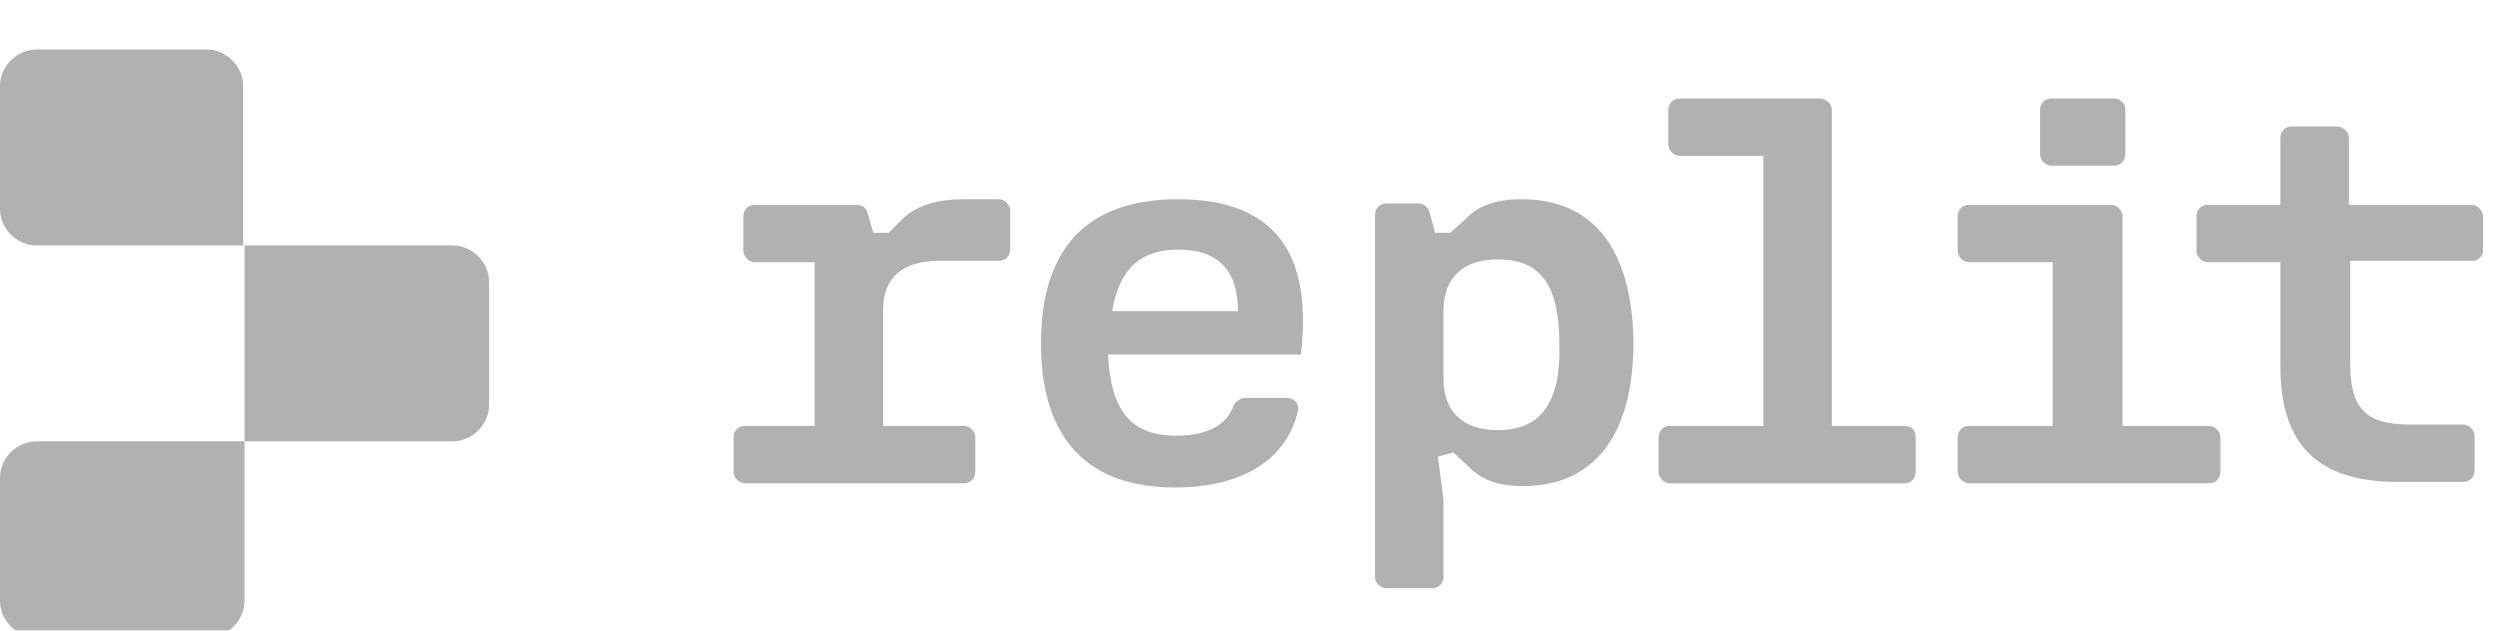
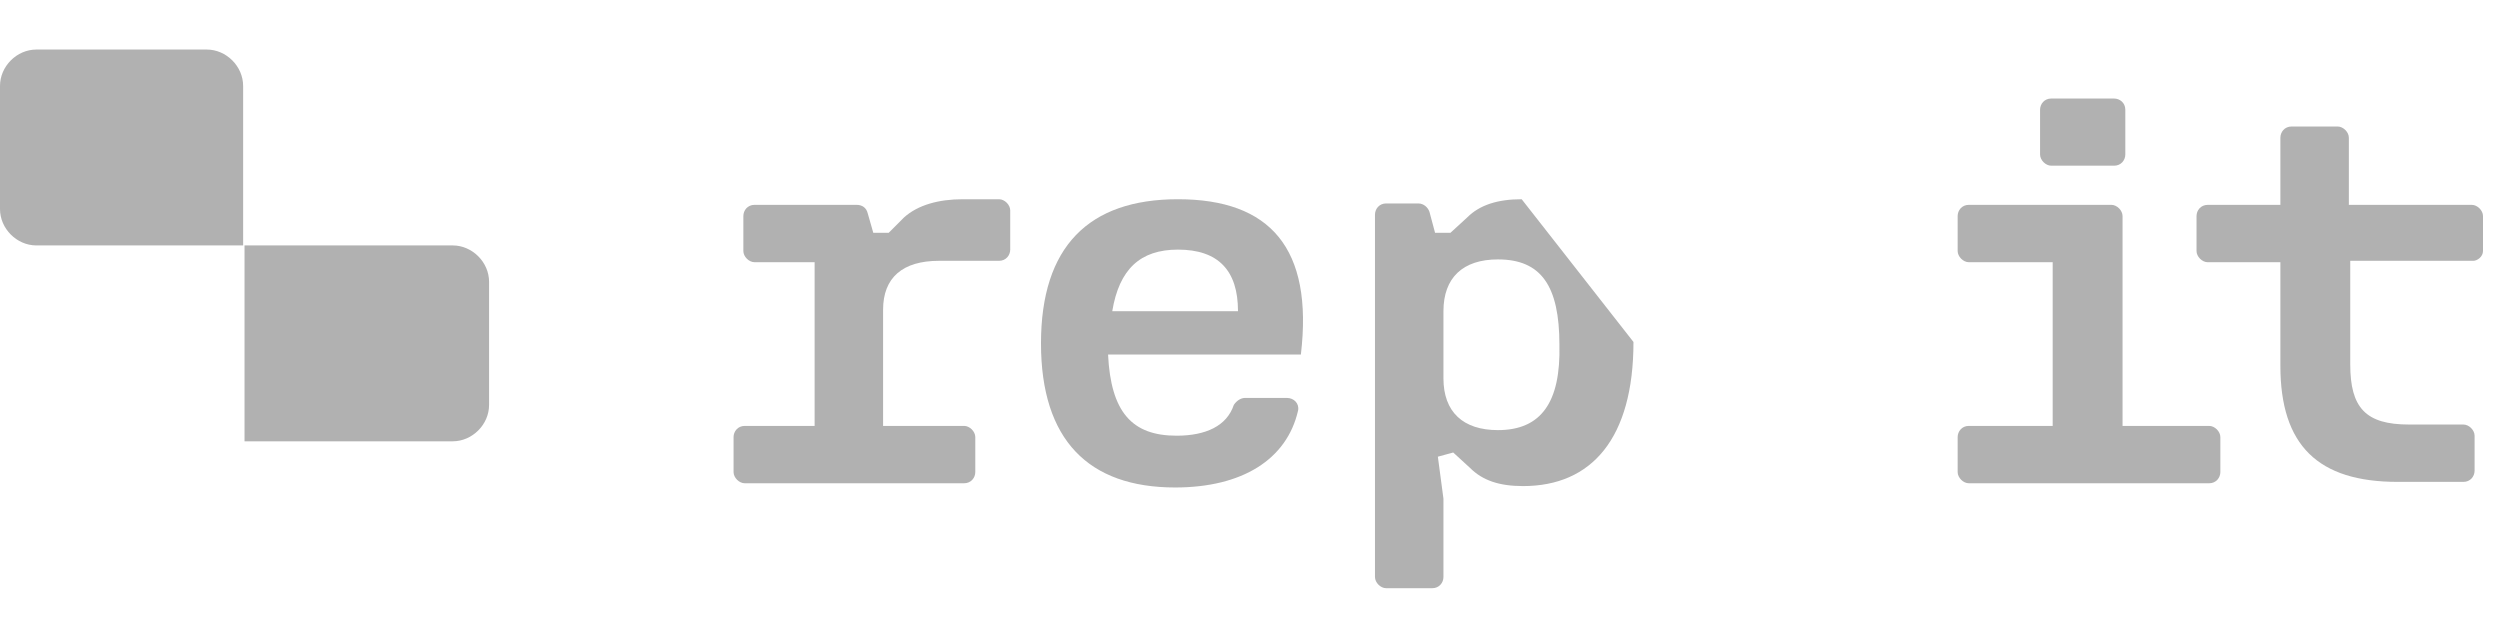
<svg xmlns="http://www.w3.org/2000/svg" width="111" height="28" viewBox="0 0 111 28" fill="none">
  <g clip-path="url(#clip0_2281_1832)" filter="url(#filter0_ii_2281_1832)">
    <path d="M110.245 9.946V8.393C110.245 8.144 109.996 7.896 109.748 7.896H104.289V4.914C104.289 4.665 104.041 4.417 103.792 4.417H101.745C101.435 4.417 101.249 4.665 101.249 4.914V7.896H98.023C97.713 7.896 97.526 8.144 97.526 8.393V9.946C97.526 10.194 97.775 10.443 98.023 10.443H101.249V15.04C101.249 18.581 102.924 20.196 106.46 20.196H109.376C109.686 20.196 109.872 19.948 109.872 19.699V18.146C109.872 17.898 109.624 17.649 109.376 17.649H106.956C105.033 17.649 104.351 16.904 104.351 14.978V10.381H109.81C109.996 10.381 110.245 10.194 110.245 9.946Z" fill="#202020" fill-opacity="0.35" />
    <path d="M93.867 3.175H91.075C90.765 3.175 90.579 3.423 90.579 3.672V5.66C90.579 5.908 90.827 6.157 91.075 6.157H93.867C94.177 6.157 94.364 5.908 94.364 5.66V3.672C94.364 3.361 94.115 3.175 93.867 3.175Z" fill="#202020" fill-opacity="0.35" />
    <path d="M94.241 17.71V8.392C94.241 8.143 93.993 7.895 93.744 7.895H87.416C87.106 7.895 86.92 8.143 86.92 8.392V9.945C86.92 10.193 87.168 10.442 87.416 10.442H91.139V17.71H87.416C87.106 17.71 86.92 17.958 86.92 18.207V19.76C86.92 20.008 87.168 20.257 87.416 20.257H98.087C98.397 20.257 98.584 20.008 98.584 19.76V18.207C98.584 17.958 98.335 17.71 98.087 17.71H94.241Z" fill="#202020" fill-opacity="0.35" />
-     <path d="M84.559 17.712H81.333V3.672C81.333 3.423 81.085 3.175 80.836 3.175H74.57C74.26 3.175 74.074 3.423 74.074 3.672V5.225C74.074 5.473 74.322 5.722 74.57 5.722H78.293V17.712H74.136C73.826 17.712 73.64 17.96 73.64 18.208V19.762C73.64 20.01 73.888 20.259 74.136 20.259H84.559C84.869 20.259 85.055 20.01 85.055 19.762V18.208C85.055 17.898 84.869 17.712 84.559 17.712Z" fill="#202020" fill-opacity="0.35" />
-     <path d="M67.563 7.646C66.508 7.646 65.702 7.895 65.144 8.454L64.399 9.137H63.717L63.468 8.206C63.406 8.019 63.22 7.833 62.972 7.833H61.545C61.235 7.833 61.049 8.081 61.049 8.33V24.419C61.049 24.668 61.297 24.916 61.545 24.916H63.593C63.903 24.916 64.089 24.668 64.089 24.419V20.941L63.841 19.077L64.523 18.891L65.268 19.574C65.826 20.133 66.57 20.382 67.625 20.382C70.665 20.382 72.526 18.269 72.526 13.983C72.464 9.759 70.665 7.646 67.563 7.646ZM66.508 17.897C64.957 17.897 64.089 17.089 64.089 15.598V12.616C64.089 11.125 64.957 10.318 66.508 10.318C68.432 10.318 69.238 11.498 69.238 14.107C69.3 16.654 68.432 17.897 66.508 17.897Z" fill="#202020" fill-opacity="0.35" />
+     <path d="M67.563 7.646C66.508 7.646 65.702 7.895 65.144 8.454L64.399 9.137H63.717L63.468 8.206C63.406 8.019 63.22 7.833 62.972 7.833H61.545C61.235 7.833 61.049 8.081 61.049 8.33V24.419C61.049 24.668 61.297 24.916 61.545 24.916H63.593C63.903 24.916 64.089 24.668 64.089 24.419V20.941L63.841 19.077L64.523 18.891L65.268 19.574C65.826 20.133 66.57 20.382 67.625 20.382C70.665 20.382 72.526 18.269 72.526 13.983ZM66.508 17.897C64.957 17.897 64.089 17.089 64.089 15.598V12.616C64.089 11.125 64.957 10.318 66.508 10.318C68.432 10.318 69.238 11.498 69.238 14.107C69.3 16.654 68.432 17.897 66.508 17.897Z" fill="#202020" fill-opacity="0.35" />
    <path d="M52.3 7.646C48.329 7.646 46.22 9.759 46.22 14.045C46.22 18.331 48.329 20.444 52.176 20.444C55.154 20.444 57.139 19.201 57.635 17.027C57.697 16.716 57.449 16.468 57.139 16.468H55.278C55.092 16.468 54.905 16.592 54.781 16.779C54.471 17.71 53.541 18.145 52.238 18.145C50.252 18.145 49.322 17.089 49.198 14.542H57.759C58.318 9.821 56.394 7.646 52.3 7.646ZM49.384 12.616C49.694 10.753 50.625 9.883 52.3 9.883C54.099 9.883 54.967 10.815 54.967 12.616H49.384Z" fill="#202020" fill-opacity="0.35" />
    <path d="M40.139 8.454L39.457 9.137H38.774L38.526 8.268C38.464 8.019 38.278 7.895 38.03 7.895H33.501C33.191 7.895 33.005 8.143 33.005 8.392V9.945C33.005 10.194 33.253 10.442 33.501 10.442H36.169V17.71H33.067C32.756 17.71 32.57 17.959 32.57 18.207V19.76C32.57 20.009 32.819 20.257 33.067 20.257H42.807C43.117 20.257 43.303 20.009 43.303 19.76V18.207C43.303 17.959 43.055 17.71 42.807 17.71H39.209V12.554C39.209 11.125 40.077 10.38 41.69 10.38H44.358C44.668 10.38 44.854 10.131 44.854 9.883V8.143C44.854 7.895 44.606 7.646 44.358 7.646H42.745C41.69 7.646 40.76 7.895 40.139 8.454Z" fill="#202020" fill-opacity="0.35" />
    <path d="M0 2.615C0 1.745 0.744 1 1.613 1H9.182C10.05 1 10.795 1.745 10.795 2.615V9.697H1.613C0.744 9.697 0 8.952 0 8.082V2.615Z" fill="#202020" fill-opacity="0.35" />
    <path d="M10.857 9.697H20.101C20.97 9.697 21.715 10.443 21.715 11.312V16.779C21.715 17.649 20.97 18.394 20.101 18.394H10.857V9.697Z" fill="#202020" fill-opacity="0.35" />
-     <path d="M0 20.01C0 19.14 0.744 18.395 1.613 18.395H10.857V25.477C10.857 26.346 10.113 27.092 9.244 27.092H1.613C0.744 27.092 0 26.346 0 25.477V20.01Z" fill="#202020" fill-opacity="0.35" />
  </g>
  <defs>
    <filter id="filter0_ii_2281_1832" x="0" y="1" width="110.245" height="26.592" filterUnits="userSpaceOnUse" color-interpolation-filters="sRGB">
      <feFlood flood-opacity="0" result="BackgroundImageFix" />
      <feBlend mode="normal" in="SourceGraphic" in2="BackgroundImageFix" result="shape" />
      <feColorMatrix in="SourceAlpha" type="matrix" values="0 0 0 0 0 0 0 0 0 0 0 0 0 0 0 0 0 0 127 0" result="hardAlpha" />
      <feOffset dy="0.6" />
      <feGaussianBlur stdDeviation="0.25" />
      <feComposite in2="hardAlpha" operator="arithmetic" k2="-1" k3="1" />
      <feColorMatrix type="matrix" values="0 0 0 0 0 0 0 0 0 0 0 0 0 0 0 0 0 0 0.3 0" />
      <feBlend mode="normal" in2="shape" result="effect1_innerShadow_2281_1832" />
      <feColorMatrix in="SourceAlpha" type="matrix" values="0 0 0 0 0 0 0 0 0 0 0 0 0 0 0 0 0 0 127 0" result="hardAlpha" />
      <feOffset dy="0.6" />
      <feGaussianBlur stdDeviation="0.25" />
      <feComposite in2="hardAlpha" operator="arithmetic" k2="-1" k3="1" />
      <feColorMatrix type="matrix" values="0 0 0 0 0 0 0 0 0 0 0 0 0 0 0 0 0 0 0.3 0" />
      <feBlend mode="normal" in2="effect1_innerShadow_2281_1832" result="effect2_innerShadow_2281_1832" />
    </filter>
    <clipPath id="clip0_2281_1832">
      <rect width="110.245" height="26.091" fill="white" transform="translate(0 1)" />
    </clipPath>
  </defs>
</svg>